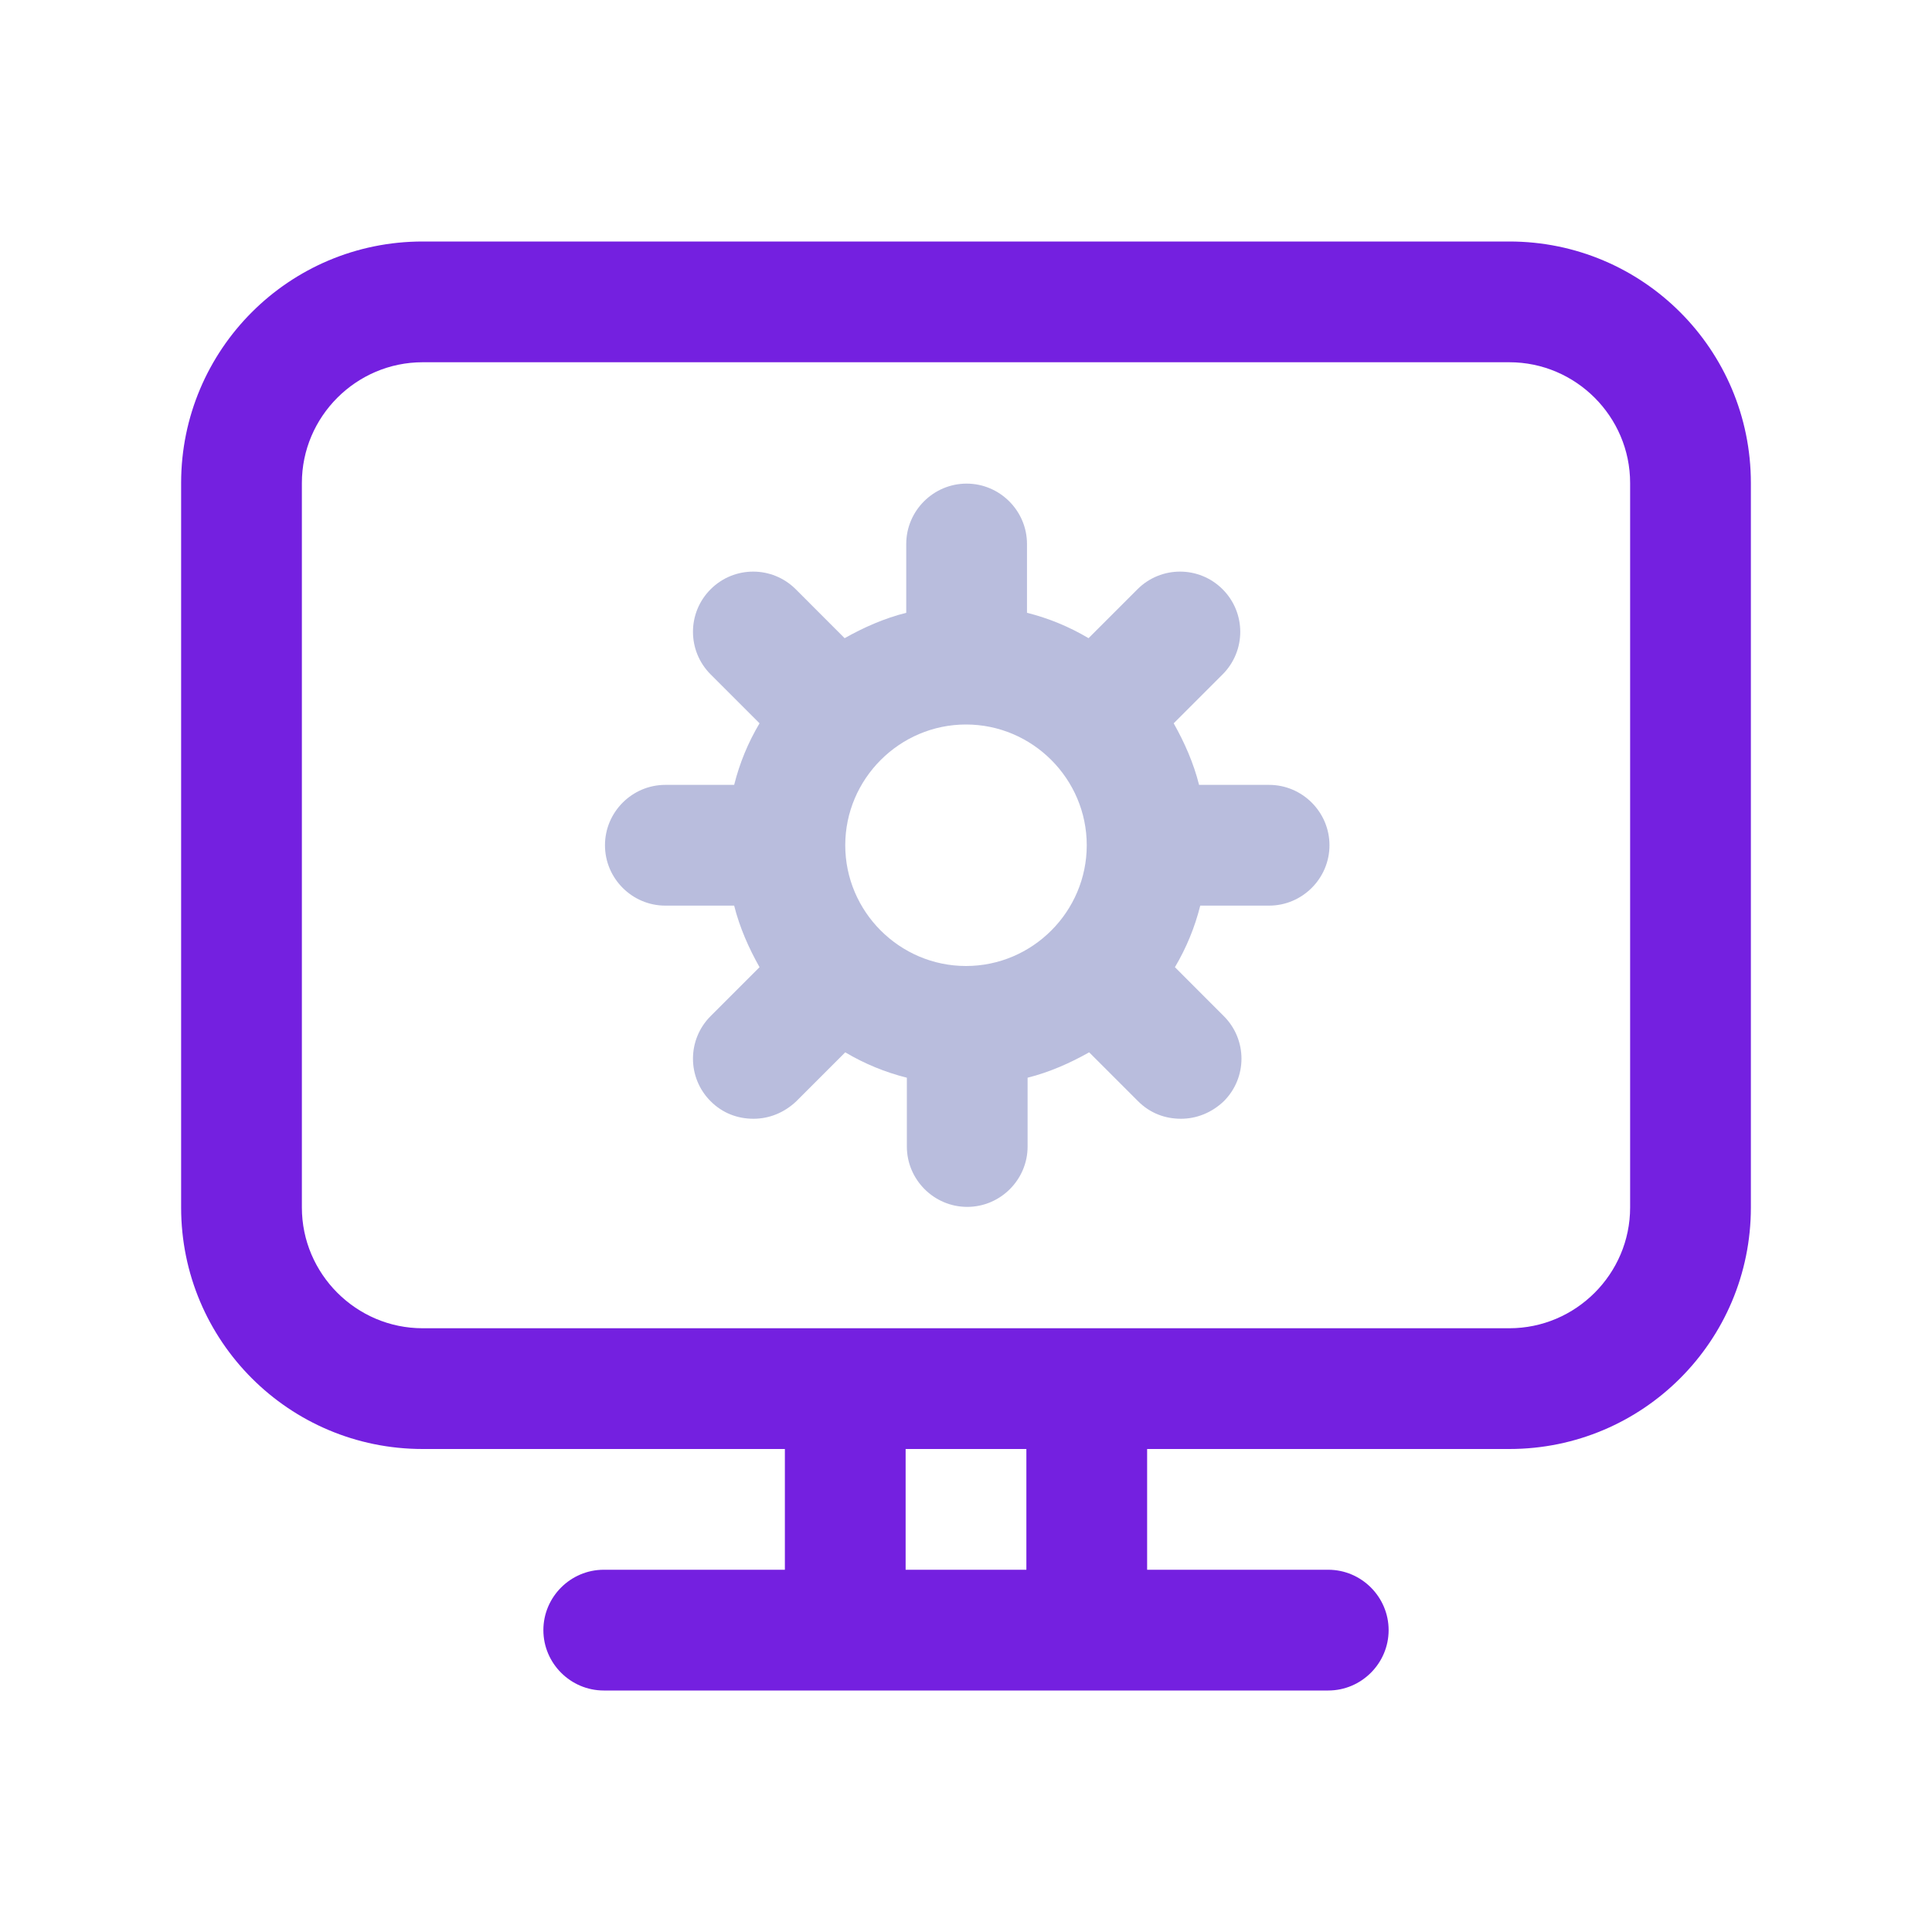
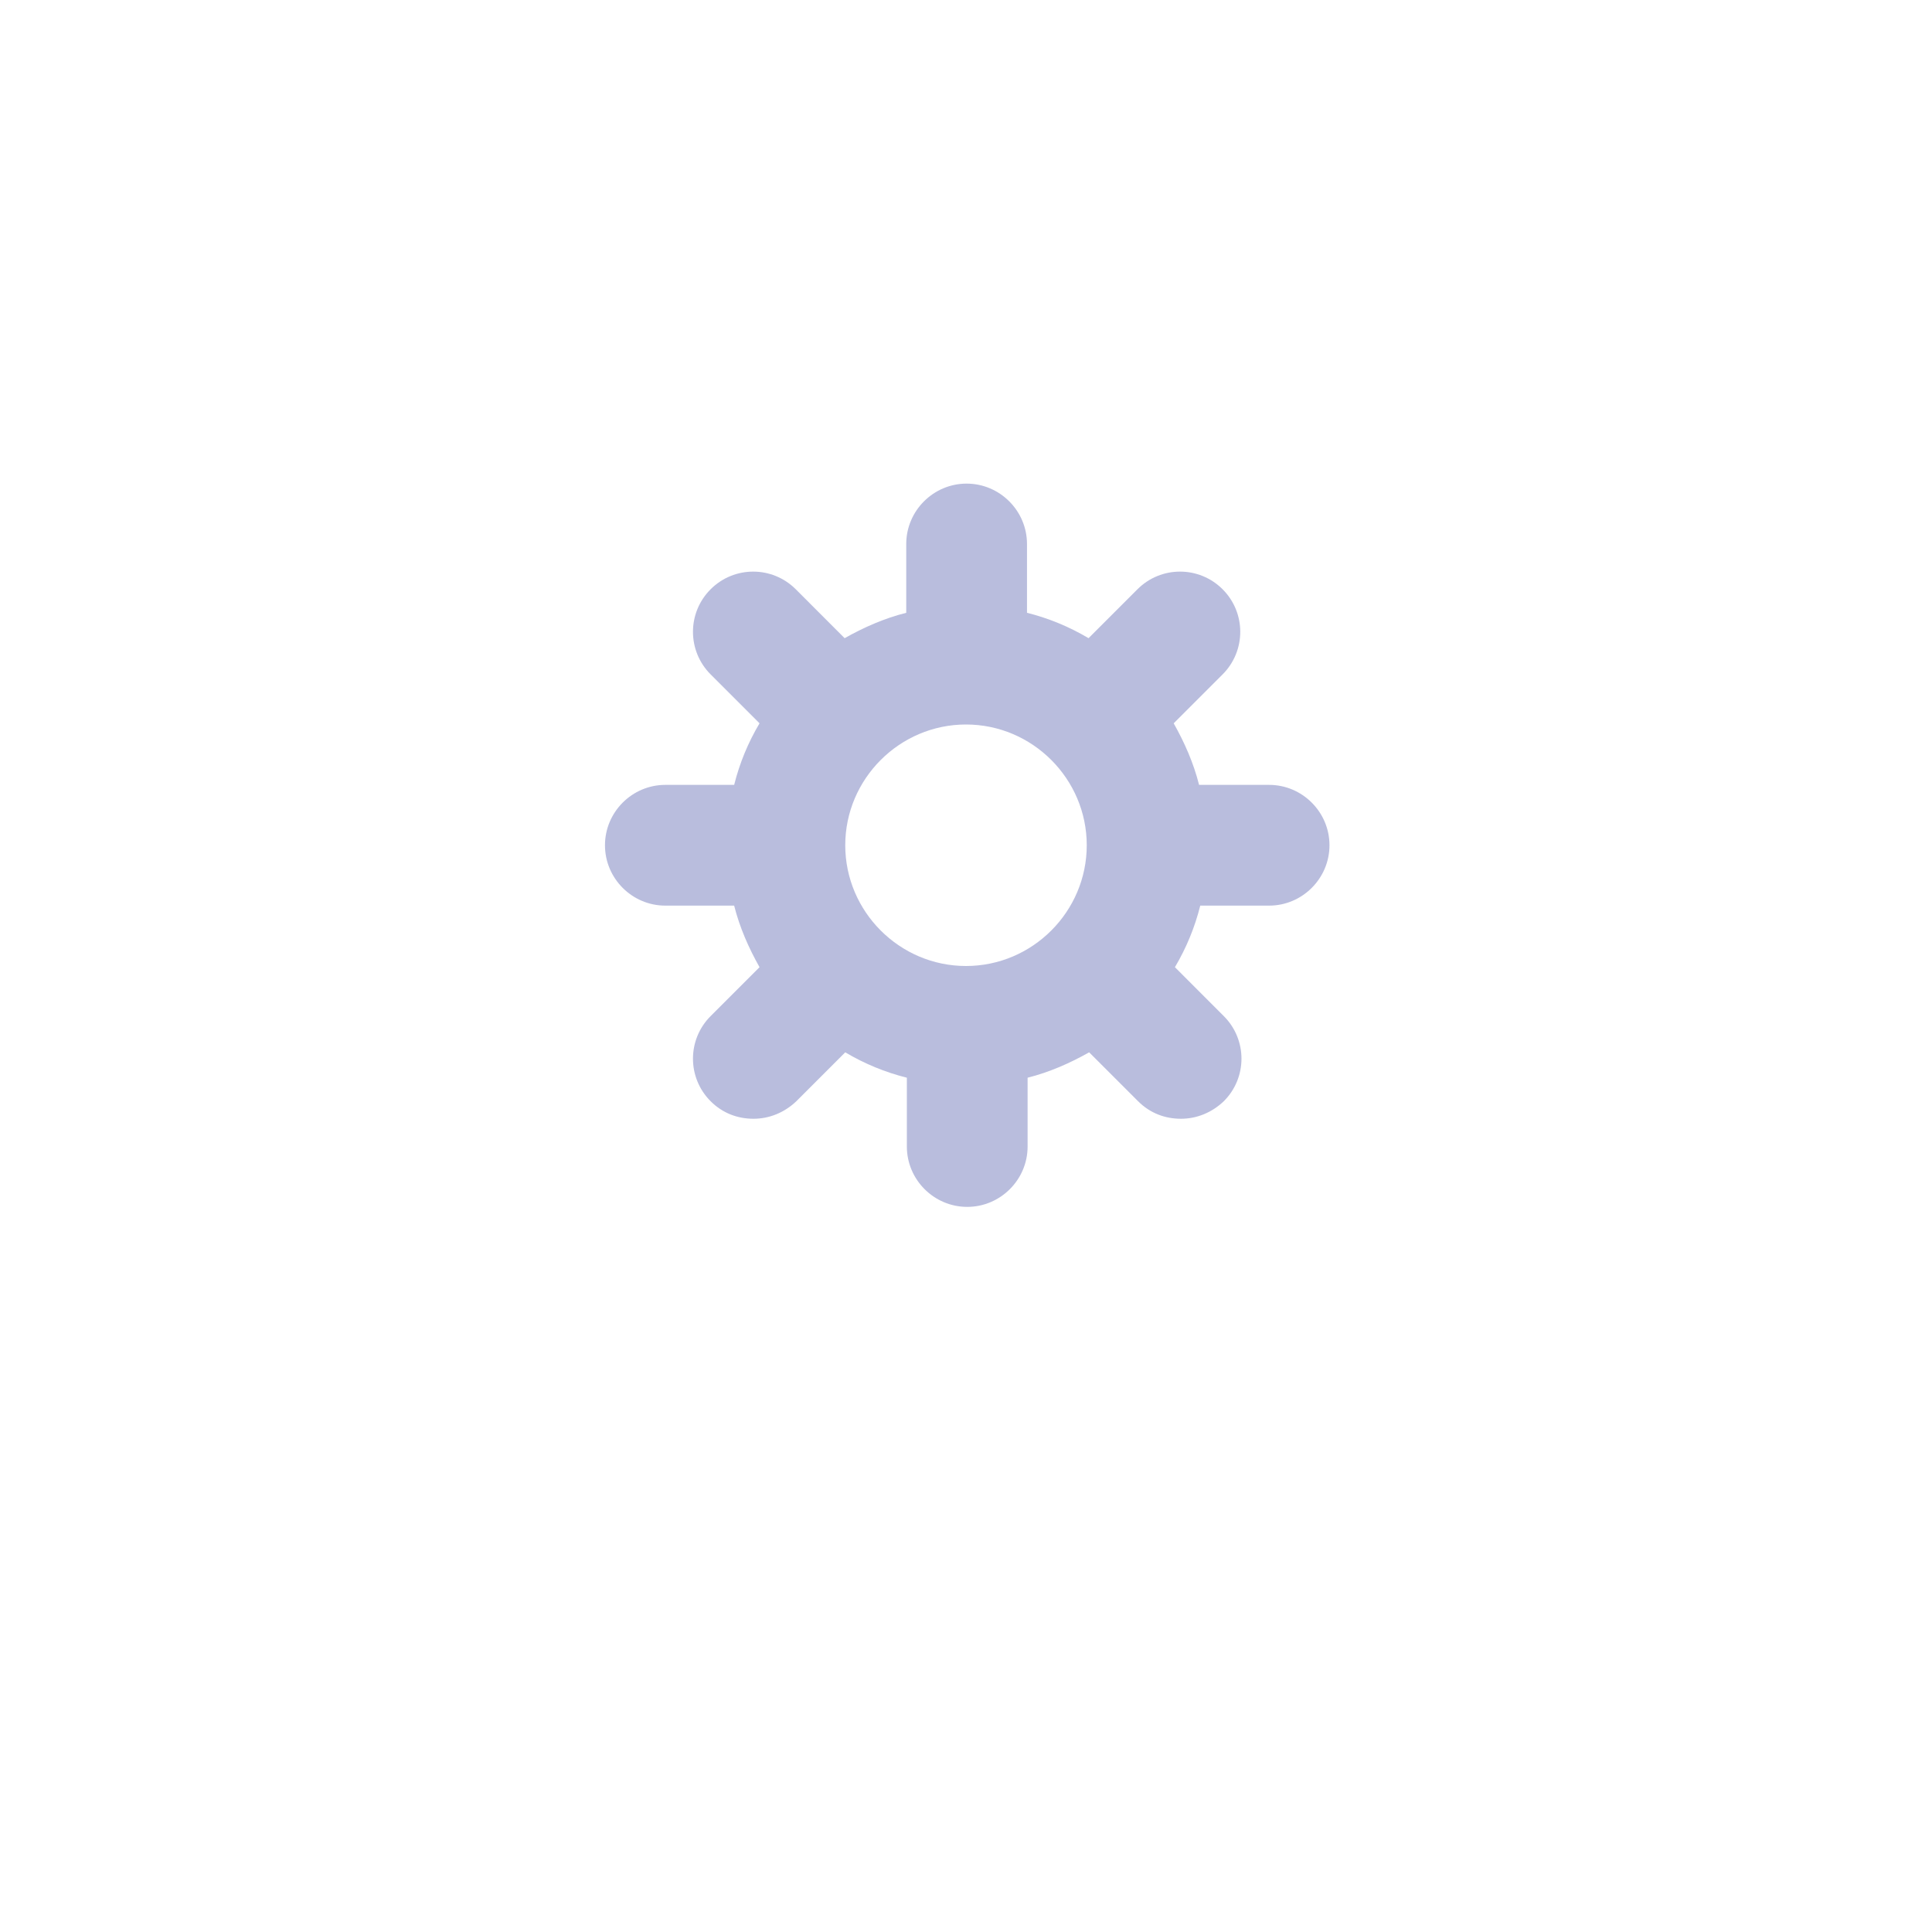
<svg xmlns="http://www.w3.org/2000/svg" width="44" height="44" viewBox="0 0 44 44" fill="none">
  <path d="M28.875 17.875H27.308C27.184 17.38 26.978 16.913 26.73 16.473L27.844 15.359C28.38 14.822 28.38 13.956 27.844 13.42C27.308 12.884 26.441 12.884 25.905 13.42L24.791 14.534C24.351 14.273 23.884 14.08 23.389 13.956V12.389C23.389 11.633 22.77 11.014 22.014 11.014C21.258 11.014 20.639 11.633 20.639 12.389V13.956C20.144 14.08 19.676 14.286 19.236 14.534L18.123 13.42C17.586 12.884 16.72 12.884 16.184 13.42C15.648 13.956 15.648 14.822 16.184 15.359L17.298 16.473C17.036 16.913 16.844 17.38 16.72 17.875H15.153C14.396 17.875 13.778 18.494 13.778 19.25C13.778 20.006 14.396 20.625 15.153 20.625H16.72C16.844 21.12 17.05 21.587 17.298 22.027L16.184 23.141C15.648 23.677 15.648 24.544 16.184 25.08C16.459 25.355 16.803 25.479 17.16 25.479C17.518 25.479 17.861 25.341 18.136 25.08L19.25 23.966C19.69 24.227 20.158 24.42 20.653 24.544V26.111C20.653 26.867 21.271 27.486 22.028 27.486C22.784 27.486 23.403 26.867 23.403 26.111V24.544C23.898 24.42 24.365 24.214 24.805 23.966L25.919 25.08C26.194 25.355 26.538 25.479 26.895 25.479C27.253 25.479 27.596 25.341 27.871 25.08C28.408 24.544 28.408 23.677 27.871 23.141L26.758 22.027C27.019 21.587 27.211 21.12 27.335 20.625H28.903C29.659 20.625 30.278 20.006 30.278 19.25C30.278 18.494 29.659 17.875 28.903 17.875H28.875ZM22 22C20.488 22 19.25 20.762 19.25 19.25C19.25 17.738 20.488 16.5 22 16.5C23.513 16.5 24.75 17.738 24.75 19.25C24.75 20.762 23.513 22 22 22Z" fill="#B9BDDD" />
-   <path d="M34.375 5.5H9.625C6.586 5.5 4.125 7.961 4.125 11V27.5C4.125 30.539 6.586 33 9.625 33H17.875V35.75H13.75C12.994 35.75 12.375 36.369 12.375 37.125C12.375 37.881 12.994 38.5 13.75 38.5H30.25C31.006 38.5 31.625 37.881 31.625 37.125C31.625 36.369 31.006 35.75 30.25 35.75H26.125V33H34.375C37.414 33 39.875 30.539 39.875 27.5V11C39.875 7.961 37.414 5.5 34.375 5.5ZM23.375 35.75H20.625V33H23.375V35.75ZM37.125 27.5C37.125 29.012 35.888 30.25 34.375 30.25H9.625C8.113 30.25 6.875 29.012 6.875 27.5V11C6.875 9.488 8.113 8.25 9.625 8.25H34.375C35.888 8.25 37.125 9.488 37.125 11V27.5Z" fill="#7420E0" />
</svg>